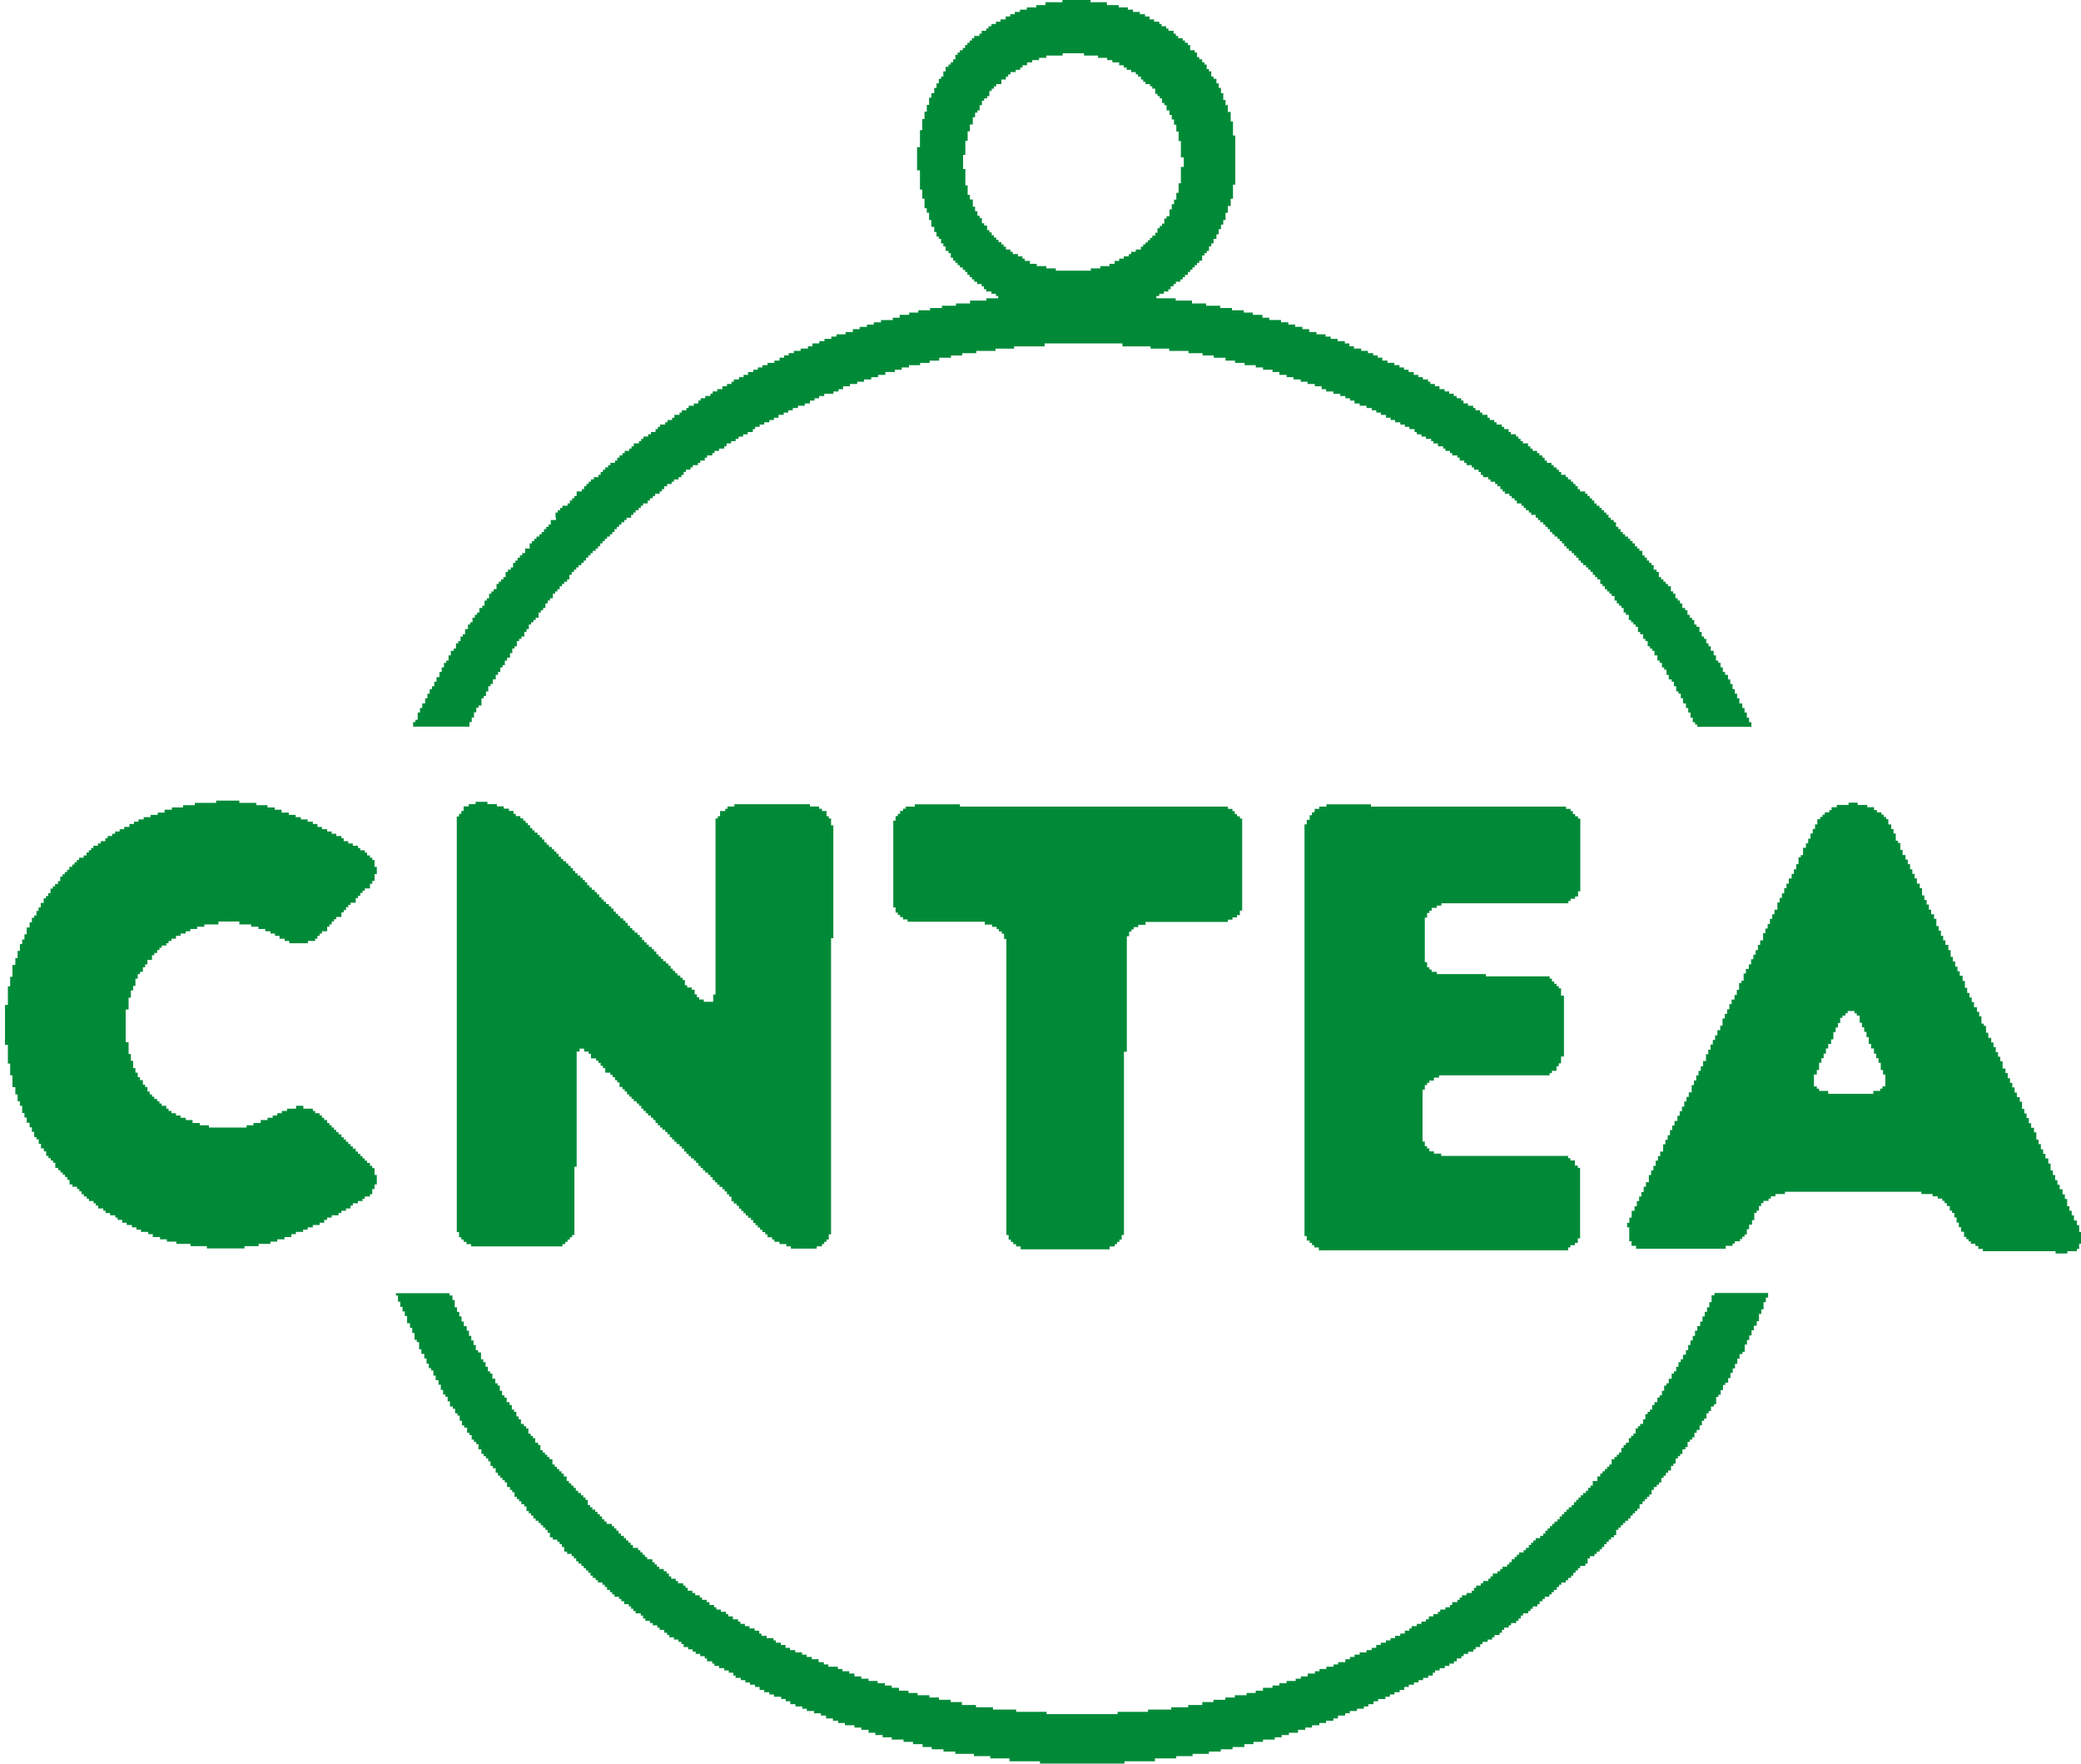
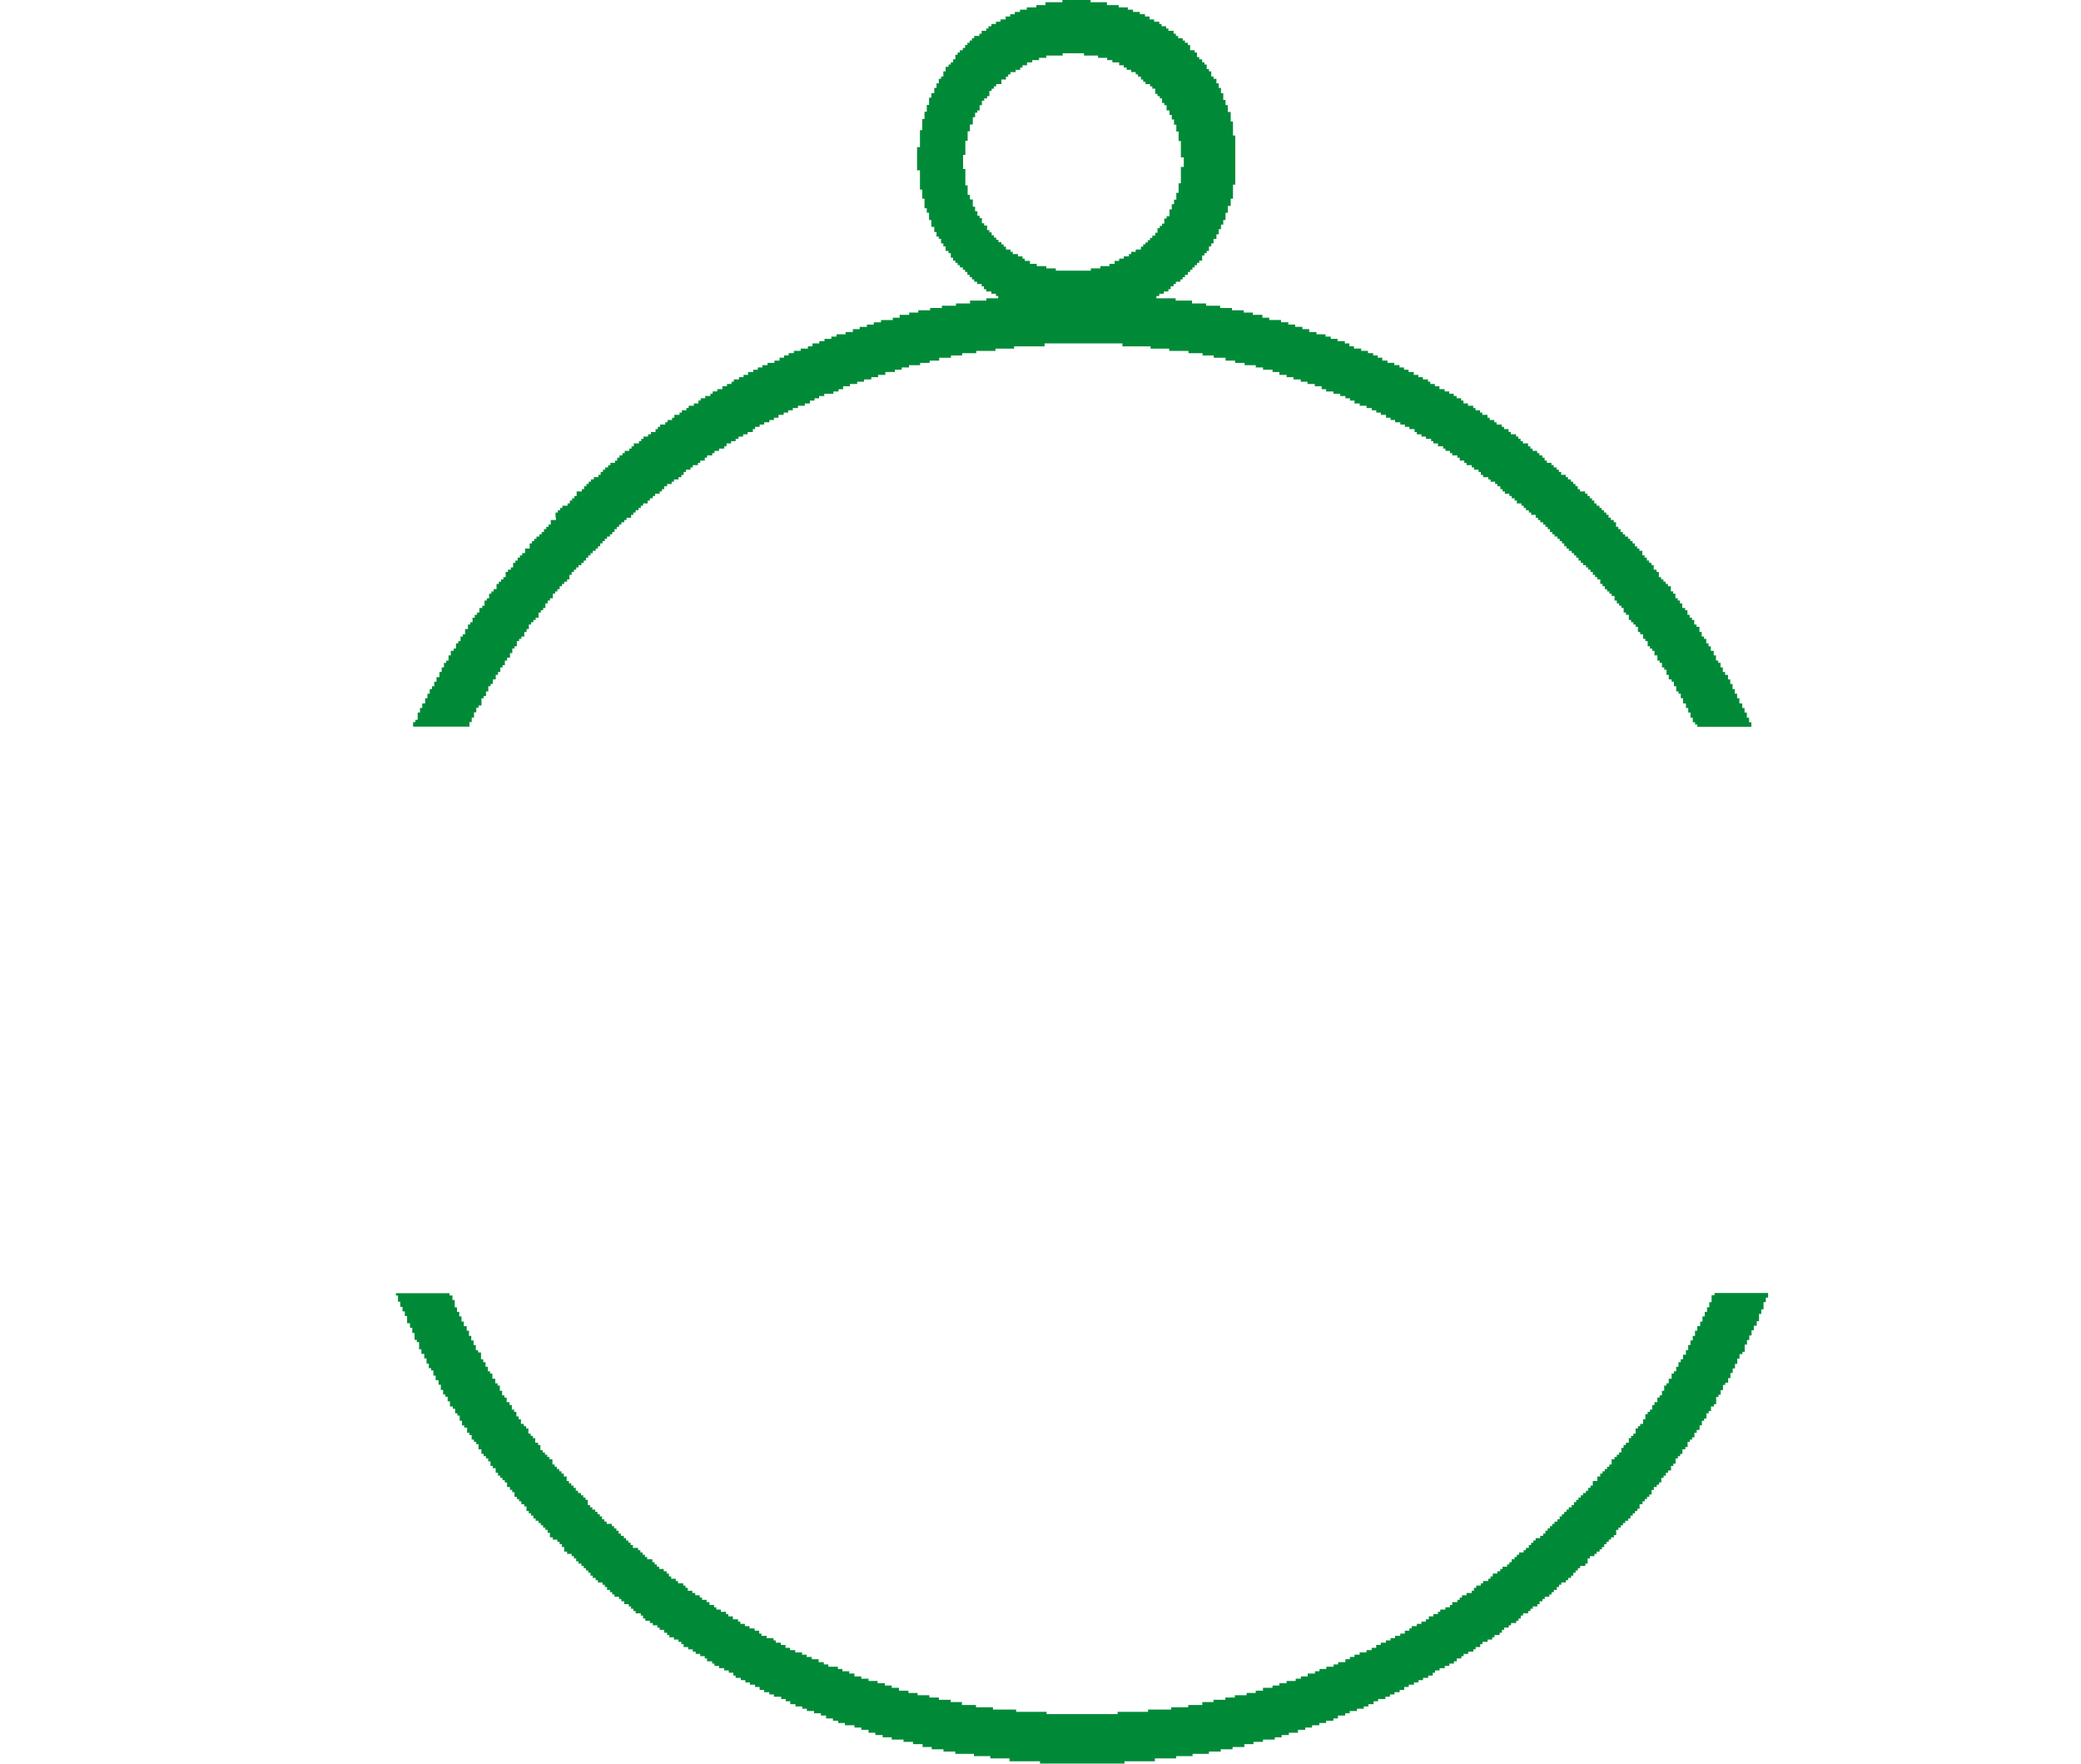
<svg xmlns="http://www.w3.org/2000/svg" id="_图层_1" data-name="图层 1" viewBox="0 0 100.5 85.17">
  <defs>
    <style>
      .cls-1 {
        fill: #008a38;
        stroke-width: 0px;
      }
    </style>
  </defs>
-   <path class="cls-1" d="m91.05,52.46v-.57h-.11v-.22h-.11v-.35h-.11v-.22h-.11v-.22h-.11v-.25h-.14v-.22h-.11v-.33h-.11v-.25h-.11v-.22h-.11v-.22h-.11v-.35h-.14v-.11h-.11v-.11h-.33v.11h-.11v.11h-.14v.11h-.11v.25h-.11v.22h-.11v.22h-.11v.35h-.11v.22h-.14v.22h-.11v.25h-.11v.22h-.11v.22h-.11v.35h-.11v.22h-.14v.57h.14v.11h.11v.11h.44v.14h2.18v-.14h.33v-.11h.11v-.11h.11Zm-12.47,6.81v-.22h.11v-.25h.11v-.33h.14v-.22h.11v-.25h.11v-.22h.11v-.22h.11v-.25h.11v-.22h.14v-.35h.11v-.22h.11v-.22h.11v-.25h.11v-.22h.11v-.22h.14v-.35h.11v-.22h.11v-.22h.11v-.25h.11v-.22h.11v-.22h.14v-.25h.11v-.22h.11v-.22h.11v-.25h.11v-.22h.11v-.22h.14v-.35h.11v-.22h.11v-.25h.11v-.22h.11v-.22h.11v-.25h.14v-.33h.11v-.22h.11v-.25h.11v-.22h.11v-.22h.11v-.25h.14v-.22h.11v-.35h.11v-.22h.11v-.22h.11v-.25h.11v-.22h.14v-.22h.11v-.25h.11v-.33h.11v-.11h.11v-.35h.11v-.22h.14v-.22h.11v-.25h.11v-.22h.11v-.22h.11v-.25h.11v-.22h.14v-.35h.11v-.22h.11v-.22h.11v-.25h.11v-.22h.11v-.22h.14v-.35h.11v-.22h.11v-.22h.11v-.25h.11v-.22h.11v-.25h.14v-.22h.11v-.22h.11v-.25h.11v-.33h.11v-.11h.11v-.35h.14v-.22h.11v-.22h.11v-.25h.11v-.22h.11v-.22h.11v-.25h.14v-.11h.11v-.11h.11v-.11h.22v-.11h.11v-.14h.25v-.11h.57v-.11h.44v.11h.46v.11h.33v.14h.14v.11h.22v.11h.11v.11h.11v.11h.11v.25h.14v.22h.11v.22h.11v.35h.11v.11h.11v.33h.11v.25h.14v.22h.11v.22h.11v.25h.11v.22h.11v.22h.11v.25h.14v.22h.11v.35h.11v.22h.11v.22h.11v.25h.11v.22h.14v.22h.11v.35h.11v.22h.11v.25h.11v.22h.11v.22h.14v.25h.11v.33h.11v.22h.11v.25h.11v.22h.11v.22h.14v.25h.11v.33h.11v.25h.11v.22h.11v.22h.11v.25h.14v.22h.11v.22h.11v.35h.11v.11h.11v.33h.11v.25h.14v.22h.11v.22h.11v.25h.11v.22h.11v.22h.11v.35h.14v.22h.11v.25h.11v.22h.11v.22h.11v.25h.11v.22h.14v.22h.11v.35h.11v.22h.11v.22h.11v.25h.11v.22h.14v.22h.11v.35h.11v.22h.11v.25h.11v.22h.11v.22h.14v.25h.11v.33h.11v.22h.11v.25h.11v.22h.11v.22h.14v.25h.11v.22h.11v.35h.11v.22h.11v.22h.11v.25h.14v.22h.11v.33h.11v.57h-.11v.25h-.11v.11h-.46v.11h-.57v-.11h-3.51v-.11h-.22v-.14h-.14v-.11h-.22v-.11h-.11v-.11h-.11v-.11h-.11v-.25h-.14v-.22h-.11v-.22h-.11v-.25h-.11v-.22h-.11v-.11h-.11v-.22h-.14v-.14h-.11v-.11h-.11v-.11h-.22v-.11h-.25v-.11h-.54v-.11h-6.59v.11h-.46v.11h-.22v.11h-.11v.11h-.25v.11h-.11v.14h-.11v.22h-.11v.11h-.11v.35h-.11v.22h-.14v.22h-.11v.25h-.11v.11h-.11v.11h-.11v.11h-.25v.11h-.11v.11h-.33v.14h-4.33v-.14h-.22v-.22h-.11v-.68h.11Z" />
  <path class="cls-1" d="m19.23,62.56h-.11v-.11h2.59v.11h.14v.22h.11v.35h.11v.22h.11v.22h.11v.25h.11v.22h.14v.22h.11v.25h.11v.22h.11v.22h.11v.25h.11v.11h.14v.33h.11v.14h.11v.22h.11v.22h.11v.11h.11v.25h.14v.22h.11v.11h.11v.25h.11v.22h.11v.11h.11v.22h.14v.14h.11v.22h.11v.11h.11v.22h.11v.14h.11v.22h.14v.11h.11v.11h.11v.25h.11v.11h.11v.11h.11v.22h.14v.11h.11v.25h.11v.11h.11v.11h.11v.11h.11v.11h.14v.25h.11v.11h.11v.11h.11v.11h.11v.11h.11v.14h.14v.22h.11v.11h.11v.11h.11v.11h.11v.14h.11v.11h.14v.11h.11v.11h.11v.11h.11v.25h.11v.11h.11v.11h.14v.11h.11v.11h.11v.11h.11v.14h.11v.11h.11v.11h.25v.11h.11v.11h.11v.11h.11v.14h.11v.11h.14v.11h.11v.11h.11v.11h.11v.11h.11v.14h.25v.11h.11v.11h.11v.11h.11v.11h.11v.11h.25v.14h.11v.11h.11v.11h.11v.11h.22v.11h.14v.11h.11v.14h.11v.11h.22v.11h.11v.11h.25v.11h.11v.11h.11v.14h.22v.11h.14v.11h.22v.11h.11v.11h.22v.11h.14v.14h.22v.11h.11v.11h.22v.11h.25v.11h.11v.11h.22v.14h.25v.11h.11v.11h.22v.11h.22v.11h.25v.11h.22v.14h.11v.11h.25v.11h.33v.11h.11v.11h.25v.11h.22v.14h.22v.11h.25v.11h.33v.11h.22v.11h.25v.11h.33v.14h.25v.11h.22v.11h.46v.11h.22v.11h.33v.11h.25v.14h.33v.11h.35v.11h.44v.11h.35v.11h.33v.11h.35v.14h.46v.11h.44v.11h.57v.11h.46v.11h.57v.11h.54v.14h.68v.11h.82v.11h1.12v.11h1.47v.11h3.43v-.11h1.47v-.11h1.12v-.11h.82v-.11h.68v-.14h.54v-.11h.57v-.11h.46v-.11h.57v-.11h.44v-.11h.35v-.14h.46v-.11h.33v-.11h.35v-.11h.44v-.11h.25v-.11h.33v-.14h.35v-.11h.22v-.11h.33v-.11h.35v-.11h.22v-.11h.35v-.14h.22v-.11h.22v-.11h.25v-.11h.33v-.11h.25v-.11h.22v-.14h.22v-.11h.25v-.11h.22v-.11h.22v-.11h.25v-.11h.22v-.14h.22v-.11h.11v-.11h.25v-.11h.22v-.11h.22v-.11h.14v-.14h.22v-.11h.22v-.11h.11v-.11h.25v-.11h.22v-.11h.11v-.14h.25v-.11h.11v-.11h.11v-.11h.22v-.11h.25v-.11h.11v-.14h.11v-.11h.22v-.11h.11v-.11h.25v-.11h.11v-.11h.11v-.14h.22v-.11h.14v-.11h.11v-.11h.22v-.11h.11v-.11h.11v-.14h.14v-.11h.11v-.11h.11v-.11h.22v-.11h.11v-.11h.14v-.14h.11v-.11h.11v-.11h.11v-.11h.22v-.11h.14v-.11h.11v-.14h.11v-.11h.11v-.11h.11v-.11h.11v-.11h.14v-.11h.11v-.14h.11v-.11h.11v-.11h.11v-.11h.11v-.11h.14v-.11h.11v-.14h.11v-.11h.11v-.11h.11v-.11h.11v-.11h.14v-.11h.11v-.14h.11v-.11h.11v-.22h.22v-.22h.14v-.14h.11v-.11h.11v-.11h.11v-.11h.11v-.11h.11v-.25h.14v-.11h.11v-.11h.11v-.11h.11v-.22h.11v-.14h.11v-.11h.14v-.22h.11v-.11h.11v-.11h.11v-.25h.11v-.11h.11v-.11h.14v-.22h.11v-.25h.11v-.11h.11v-.11h.11v-.22h.11v-.14h.14v-.22h.11v-.11h.11v-.22h.11v-.25h.11v-.11h.11v-.22h.14v-.25h.11v-.11h.11v-.22h.11v-.22h.11v-.14h.11v-.22h.14v-.22h.11v-.25h.11v-.22h.11v-.22h.11v-.25h.11v-.22h.14v-.22h.11v-.25h.11v-.22h.11v-.22h.11v-.25h.11v-.33h.14v-.11h2.59v.22h-.11v.22h-.11v.35h-.11v.22h-.11v.35h-.11v.22h-.14v.22h-.11v.25h-.11v.22h-.11v.22h-.11v.35h-.11v.11h-.14v.22h-.11v.25h-.11v.22h-.11v.22h-.11v.25h-.11v.22h-.14v.11h-.11v.25h-.11v.22h-.11v.11h-.11v.35h-.11v.11h-.14v.22h-.11v.11h-.11v.25h-.11v.11h-.11v.22h-.11v.22h-.14v.14h-.11v.22h-.11v.11h-.11v.11h-.11v.25h-.11v.11h-.14v.22h-.11v.11h-.11v.11h-.11v.25h-.11v.11h-.11v.22h-.14v.11h-.11v.14h-.11v.11h-.11v.22h-.11v.11h-.11v.11h-.14v.14h-.11v.22h-.11v.11h-.11v.11h-.11v.11h-.11v.14h-.14v.22h-.11v.11h-.11v.11h-.11v.11h-.11v.14h-.11v.11h-.14v.11h-.11v.11h-.11v.11h-.11v.11h-.11v.25h-.11v.11h-.14v.11h-.11v.11h-.11v.11h-.11v.14h-.11v.11h-.11v.11h-.14v.11h-.11v.11h-.22v.11h-.11v.25h-.11v.11h-.25v.11h-.11v.11h-.11v.11h-.11v.14h-.11v.11h-.14v.11h-.11v.11h-.22v.11h-.11v.11h-.11v.14h-.14v.11h-.11v.11h-.11v.11h-.22v.11h-.11v.11h-.14v.14h-.11v.11h-.22v.11h-.11v.11h-.11v.11h-.25v.11h-.11v.14h-.11v.11h-.11v.11h-.25v.11h-.11v.11h-.22v.11h-.11v.14h-.11v.11h-.25v.11h-.11v.11h-.22v.11h-.25v.11h-.11v.14h-.22v.11h-.11v.11h-.25v.11h-.22v.11h-.11v.11h-.22v.14h-.14v.11h-.22v.11h-.22v.11h-.25v.11h-.22v.11h-.11v.14h-.22v.11h-.25v.11h-.22v.11h-.22v.11h-.25v.11h-.22v.14h-.22v.11h-.25v.11h-.22v.11h-.22v.11h-.35v.11h-.22v.14h-.25v.11h-.22v.11h-.33v.11h-.35v.11h-.22v.11h-.35v.14h-.22v.11h-.35v.11h-.33v.11h-.35v.11h-.33v.11h-.35v.14h-.44v.11h-.35v.11h-.33v.11h-.57v.11h-.46v.11h-.44v.14h-.57v.11h-.57v.11h-.57v.11h-.79v.11h-.79v.11h-1.03v.14h-1.47v.11h-4.08v-.11h-1.47v-.14h-.93v-.11h-.79v-.11h-.9v-.11h-.57v-.11h-.57v-.11h-.44v-.14h-.46v-.11h-.46v-.11h-.57v-.11h-.44v-.11h-.35v-.11h-.33v-.14h-.35v-.11h-.33v-.11h-.46v-.11h-.33v-.11h-.25v-.11h-.33v-.14h-.25v-.11h-.33v-.11h-.35v-.11h-.22v-.11h-.33v-.11h-.25v-.14h-.22v-.11h-.22v-.11h-.35v-.11h-.22v-.11h-.25v-.11h-.22v-.14h-.22v-.11h-.25v-.11h-.22v-.11h-.22v-.11h-.25v-.11h-.11v-.14h-.22v-.11h-.22v-.11h-.25v-.11h-.22v-.11h-.11v-.11h-.25v-.14h-.11v-.11h-.22v-.11h-.22v-.11h-.14v-.11h-.22v-.11h-.22v-.14h-.11v-.11h-.14v-.11h-.22v-.11h-.22v-.11h-.11v-.11h-.14v-.14h-.22v-.11h-.11v-.11h-.22v-.11h-.14v-.11h-.22v-.11h-.11v-.14h-.11v-.11h-.25v-.11h-.11v-.11h-.11v-.11h-.11v-.11h-.22v-.14h-.14v-.11h-.11v-.11h-.22v-.11h-.11v-.11h-.11v-.11h-.14v-.14h-.11v-.11h-.11v-.11h-.22v-.11h-.11v-.11h-.14v-.11h-.11v-.14h-.11v-.11h-.11v-.11h-.11v-.11h-.11v-.11h-.14v-.11h-.11v-.14h-.11v-.11h-.11v-.11h-.22v-.11h-.14v-.22h-.11v-.14h-.11v-.11h-.11v-.11h-.22v-.11h-.14v-.22h-.11v-.14h-.11v-.11h-.11v-.11h-.11v-.11h-.11v-.11h-.14v-.11h-.11v-.14h-.11v-.11h-.11v-.11h-.11v-.22h-.11v-.11h-.14v-.14h-.11v-.11h-.11v-.11h-.11v-.22h-.11v-.11h-.11v-.14h-.14v-.22h-.11v-.11h-.11v-.11h-.11v-.11h-.11v-.14h-.11v-.22h-.14v-.11h-.11v-.22h-.11v-.14h-.11v-.11h-.11v-.11h-.11v-.22h-.14v-.25h-.11v-.11h-.11v-.11h-.11v-.22h-.11v-.11h-.11v-.25h-.14v-.11h-.11v-.22h-.11v-.25h-.11v-.11h-.11v-.22h-.11v-.11h-.14v-.25h-.11v-.22h-.11v-.11h-.11v-.22h-.11v-.25h-.11v-.22h-.14v-.22h-.11v-.25h-.11v-.11h-.11v-.22h-.11v-.25h-.11v-.22h-.14v-.22h-.11v-.35h-.11v-.11h-.11v-.33h-.11v-.25h-.11v-.22h-.14v-.35h-.11v-.22h-.11v-.22h-.11v-.25h-.11v-.33Z" />
-   <path class="cls-1" d="m63.49,39.17v-.11h.22v-.11h.35v-.11h2.15v.11h9.42v.11h.22v.11h.11v.14h.11v.11h.14v.11h.11v3.51h-.11v.25h-.14v.11h-.22v.11h-.11v.11h-6.13v.11h-.22v.11h-.25v.14h-.11v.11h-.11v.22h-.11v2.15h.11v.25h.11v.11h.11v.11h.25v.11h2.37v.11h3.08v.11h.11v.14h.11v.11h.11v.11h.11v.11h.11v.35h.14v2.94h-.14v.33h-.11v.14h-.11v.22h-.22v.11h-.11v.11h-5.34v.11h-.25v.14h-.22v.11h-.11v.11h-.11v.22h-.11v2.51h.11v.22h.11v.11h.11v.14h.22v.11h.35v.11h6.13v.11h.11v.11h.22v.25h.14v.11h.11v3.4h-.11v.22h-.14v.11h-.22v.11h-.11v.14h-12.04v-.14h-.22v-.11h-.11v-.11h-.11v-.11h-.14v-.22h-.11v-19.88h.11v-.22h.14v-.22h.11v-.14h.11Z" />
-   <path class="cls-1" d="m43.74,39.06v-.11h.44v-.11h2.18v.11h12.94v.11h.22v.11h.11v.14h.11v.11h.14v.11h.11v4.44h-.11v.22h-.14v.11h-.22v.11h-.22v.11h-3.98v.14h-.35v.11h-.22v.11h-.11v.11h-.11v.22h-.11v5.58h-.14v8.85h-.11v.22h-.11v.11h-.11v.11h-.11v.11h-.25v.14h-4.3v-.14h-.22v-.11h-.14v-.11h-.11v-.11h-.11v-.22h-.11v-14.3h-.11v-.25h-.11v-.11h-.14v-.11h-.11v-.11h-.22v-.11h-.35v-.14h-3.73v-.11h-.22v-.11h-.14v-.11h-.11v-.11h-.11v-.25h-.11v-4.19h.11v-.22h.11v-.11h.11v-.14h.14v-.11h.11Z" />
-   <path class="cls-1" d="m22.17,39.41v-.11h.11v-.14h.11v-.22h.25v-.11h.33v-.11h.57v.11h.46v.11h.33v.11h.25v.11h.22v.14h.11v.11h.22v.11h.14v.11h.11v.11h.11v.11h.11v.14h.11v.11h.11v.11h.14v.11h.11v.11h.11v.11h.11v.14h.11v.11h.11v.11h.14v.11h.11v.11h.11v.11h.11v.14h.11v.11h.11v.11h.14v.11h.11v.11h.11v.11h.11v.14h.11v.11h.11v.11h.14v.11h.11v.11h.11v.11h.11v.14h.11v.11h.11v.11h.14v.11h.11v.11h.11v.14h.11v.11h.11v.11h.11v.11h.14v.11h.11v.11h.11v.14h.11v.11h.11v.11h.11v.11h.14v.11h.11v.11h.11v.14h.11v.11h.11v.11h.11v.11h.14v.11h.11v.11h.11v.14h.11v.11h.11v.11h.11v.11h.14v.11h.11v.11h.11v.14h.11v.11h.11v.11h.11v.11h.14v.11h.11v.11h.11v.14h.11v.11h.11v.11h.11v.11h.14v.11h.11v.11h.11v.25h.11v.11h.22v.11h.14v.22h.11v.14h.11v.11h.22v.11h.46v-.35h.11v-8.5h.11v-.11h.11v-.25h.25v-.11h.11v-.11h.33v-.11h3.65v.11h.44v.11h.14v.11h.22v.25h.11v.11h.11v.33h.11v5.45h-.11v14.3h-.11v.25h-.11v.11h-.11v.11h-.11v.11h-.25v.11h-1.25v-.11h-.22v-.11h-.33v-.11h-.25v-.11h-.11v-.11h-.22v-.14h-.11v-.11h-.14v-.11h-.11v-.11h-.11v-.11h-.11v-.11h-.11v-.14h-.11v-.11h-.14v-.11h-.11v-.11h-.11v-.11h-.11v-.11h-.11v-.14h-.11v-.11h-.14v-.11h-.11v-.22h-.11v-.11h-.11v-.14h-.11v-.11h-.11v-.11h-.14v-.11h-.11v-.11h-.11v-.11h-.11v-.14h-.11v-.11h-.11v-.11h-.14v-.11h-.11v-.11h-.11v-.11h-.11v-.14h-.11v-.11h-.11v-.11h-.14v-.11h-.11v-.11h-.11v-.11h-.11v-.14h-.11v-.11h-.11v-.11h-.14v-.11h-.11v-.11h-.11v-.11h-.11v-.14h-.11v-.11h-.11v-.11h-.14v-.11h-.11v-.11h-.11v-.11h-.11v-.14h-.11v-.11h-.11v-.11h-.14v-.11h-.11v-.11h-.11v-.11h-.11v-.14h-.11v-.11h-.11v-.11h-.14v-.11h-.11v-.11h-.11v-.11h-.11v-.14h-.11v-.11h-.11v-.11h-.14v-.22h-.11v-.11h-.11v-.14h-.11v-.11h-.11v-.11h-.25v-.22h-.11v-.11h-.11v-.14h-.11v-.11h-.11v-.11h-.25v-.22h-.11v-.11h-.22v-.14h-.22v.14h-.14v5.56h-.11v3.3h-.11v.11h-.11v.11h-.11v.11h-.11v.11h-.14v.11h-4.41v-.11h-.22v-.11h-.14v-.11h-.11v-.11h-.11v-.25h-.11v-20.07h.11Z" />
  <path class="cls-1" d="m55.32,11.82v-.11h.11v-.11h.11v-.11h.11v-.11h.14v-.14h.11v-.22h.11v-.11h.11v-.11h.11v-.25h.11v-.11h.14v-.33h.11v-.25h.11v-.22h.11v-.33h.11v-.46h.11v-.79h.14v-.46h-.14v-.79h-.11v-.46h-.11v-.33h-.11v-.25h-.11v-.22h-.11v-.22h-.14v-.25h-.11v-.11h-.11v-.22h-.11v-.11h-.11v-.11h-.11v-.25h-.14v-.11h-.11v-.11h-.22v-.11h-.11v-.11h-.11v-.14h-.14v-.11h-.11v-.11h-.22v-.11h-.22v-.11h-.14v-.11h-.22v-.14h-.33v-.11h-.25v-.11h-.44v-.11h-.68v-.11h-1.03v.11h-.79v.11h-.35v.11h-.33v.11h-.25v.14h-.22v.11h-.11v.11h-.22v.11h-.25v.11h-.11v.11h-.11v.14h-.22v.22h-.25v.11h-.11v.11h-.11v.11h-.11v.25h-.11v.11h-.14v.11h-.11v.22h-.11v.25h-.11v.11h-.11v.22h-.11v.35h-.14v.33h-.11v.46h-.11v.68h-.11v.68h.11v.79h.11v.46h.11v.22h.14v.35h.11v.22h.11v.22h.11v.11h.11v.25h.11v.11h.14v.22h.11v.11h.11v.14h.11v.11h.11v.11h.11v.11h.14v.11h.11v.11h.11v.14h.22v.11h.11v.11h.25v.11h.22v.11h.11v.11h.25v.14h.33v.11h.46v.11h.46v.11h1.69v-.11h.46v-.11h.44v-.11h.25v-.14h.22v-.11h.22v-.11h.25v-.11h.11v-.11h.22v-.11h.25v-.14h.11v-.11h.11Zm-28.49,13.18v-.25h.11v-.11h.11v-.11h.11v-.11h.25v-.11h.11v-.14h.11v-.11h.11v-.11h.11v-.22h.25v-.11h.11v-.14h.11v-.11h.11v-.11h.11v-.11h.14v-.11h.22v-.11h.11v-.14h.11v-.11h.11v-.11h.14v-.11h.11v-.11h.22v-.11h.11v-.14h.11v-.11h.14v-.11h.11v-.11h.22v-.11h.11v-.11h.11v-.14h.25v-.11h.11v-.11h.11v-.11h.22v-.11h.14v-.11h.22v-.14h.11v-.11h.11v-.11h.25v-.11h.11v-.11h.22v-.11h.11v-.14h.25v-.11h.11v-.11h.22v-.11h.11v-.11h.25v-.11h.22v-.14h.11v-.11h.22v-.11h.25v-.11h.11v-.11h.22v-.11h.25v-.14h.22v-.11h.22v-.11h.11v-.11h.25v-.11h.22v-.11h.22v-.14h.25v-.11h.22v-.11h.22v-.11h.25v-.11h.33v-.11h.25v-.14h.22v-.11h.22v-.11h.25v-.11h.33v-.11h.35v-.11h.22v-.14h.33v-.11h.25v-.11h.33v-.11h.25v-.11h.44v-.11h.35v-.14h.33v-.11h.35v-.11h.33v-.11h.35v-.11h.57v-.11h.33v-.14h.46v-.11h.44v-.11h.57v-.11h.57v-.11h.68v-.11h.68v-.14h.79v-.11h.57v-.11h-.11v-.11h-.22v-.11h-.25v-.11h-.11v-.14h-.11v-.11h-.22v-.11h-.14v-.11h-.11v-.11h-.11v-.11h-.11v-.14h-.11v-.11h-.11v-.11h-.14v-.11h-.11v-.11h-.11v-.11h-.11v-.14h-.11v-.22h-.11v-.11h-.14v-.22h-.11v-.14h-.11v-.22h-.11v-.11h-.11v-.22h-.11v-.25h-.14v-.33h-.11v-.35h-.11v-.22h-.11v-.46h-.11v-.44h-.11v-.93h-.14v-1.12h.14v-.82h.11v-.54h.11v-.35h.11v-.33h.11v-.35h.11v-.22h.14v-.25h.11v-.22h.11v-.22h.11v-.11h.11v-.25h.11v-.22h.14v-.11h.11v-.11h.11v-.14h.11v-.22h.11v-.11h.11v-.11h.14v-.11h.11v-.14h.11v-.11h.11v-.11h.11v-.11h.11v-.11h.25v-.11h.11v-.14h.22v-.11h.11v-.11h.14v-.11h.22v-.11h.22v-.11h.25v-.14h.22v-.11h.22v-.11h.25v-.11h.33v-.11h.46v-.11h.44v-.14h.82v-.11h1.36v.11h.79v.14h.57v.11h.44v.11h.25v.11h.33v.11h.25v.11h.22v.14h.22v.11h.25v.11h.11v.11h.22v.11h.11v.11h.25v.14h.11v.11h.11v.11h.22v.11h.11v.11h.14v.11h.11v.25h.22v.11h.11v.22h.11v.11h.14v.14h.11v.11h.11v.22h.11v.11h.11v.25h.11v.11h.14v.22h.11v.22h.11v.25h.11v.33h.11v.25h.11v.33h.14v.46h.11v.68h.11v2.37h-.11v.68h-.11v.35h-.14v.33h-.11v.35h-.11v.22h-.11v.22h-.11v.25h-.11v.22h-.14v.22h-.11v.14h-.11v.22h-.11v.11h-.11v.11h-.11v.25h-.14v.11h-.11v.11h-.11v.11h-.11v.11h-.11v.11h-.11v.14h-.14v.11h-.11v.11h-.11v.11h-.22v.11h-.11v.11h-.14v.14h-.11v.11h-.22v.11h-.22v.11h-.14v.11h.93v.11h.79v.14h.68v.11h.68v.11h.57v.11h.57v.11h.44v.11h.46v.14h.33v.11h.57v.11h.35v.11h.33v.11h.35v.11h.33v.14h.35v.11h.44v.11h.25v.11h.33v.11h.35v.11h.22v.14h.22v.11h.35v.11h.33v.11h.25v.11h.22v.11h.22v.14h.25v.11h.33v.11h.25v.11h.22v.11h.22v.11h.25v.14h.22v.11h.22v.11h.25v.11h.11v.11h.22v.11h.22v.14h.25v.11h.22v.11h.22v.11h.14v.11h.22v.11h.11v.14h.22v.11h.25v.11h.11v.11h.22v.11h.11v.11h.25v.14h.11v.11h.22v.11h.11v.11h.25v.11h.11v.11h.22v.14h.11v.11h.25v.11h.11v.11h.11v.11h.11v.11h.25v.14h.11v.11h.11v.11h.22v.11h.11v.11h.14v.11h.11v.14h.11v.11h.22v.11h.11v.11h.14v.11h.11v.11h.11v.14h.22v.11h.11v.11h.14v.11h.11v.11h.11v.11h.11v.14h.11v.11h.25v.11h.11v.11h.11v.11h.11v.11h.11v.14h.11v.11h.14v.11h.11v.11h.11v.11h.11v.11h.11v.14h.11v.11h.14v.11h.11v.22h.11v.11h.11v.14h.11v.11h.11v.11h.14v.11h.11v.11h.11v.11h.11v.14h.11v.11h.11v.11h.14v.22h.11v.11h.11v.14h.11v.11h.11v.11h.11v.22h.14v.11h.11v.25h.11v.11h.11v.11h.11v.11h.11v.11h.14v.25h.11v.11h.11v.22h.11v.11h.11v.14h.11v.22h.14v.11h.11v.22h.11v.14h.11v.11h.11v.22h.11v.11h.14v.25h.11v.22h.11v.11h.11v.22h.11v.14h.11v.22h.14v.22h.11v.25h.11v.11h.11v.22h.11v.22h.11v.14h.14v.22h.11v.22h.11v.25h.11v.22h.11v.22h.11v.25h.14v.22h.11v.22h.11v.25h.11v.22h.11v.22h-2.61v-.11h-.11v-.11h-.11v-.22h-.11v-.25h-.11v-.22h-.11v-.22h-.14v-.25h-.11v-.22h-.11v-.11h-.11v-.25h-.11v-.22h-.11v-.11h-.14v-.22h-.11v-.25h-.11v-.11h-.11v-.22h-.11v-.11h-.11v-.25h-.14v-.22h-.11v-.11h-.11v-.11h-.11v-.25h-.11v-.11h-.11v-.22h-.14v-.11h-.11v-.25h-.11v-.11h-.11v-.11h-.11v-.11h-.11v-.25h-.14v-.11h-.11v-.22h-.11v-.11h-.11v-.11h-.11v-.14h-.11v-.22h-.14v-.11h-.11v-.11h-.11v-.11h-.11v-.14h-.11v-.11h-.11v-.22h-.14v-.11h-.11v-.11h-.11v-.14h-.11v-.11h-.11v-.11h-.11v-.11h-.14v-.11h-.11v-.11h-.11v-.14h-.11v-.11h-.11v-.11h-.11v-.11h-.14v-.11h-.11v-.11h-.11v-.14h-.11v-.11h-.11v-.11h-.11v-.11h-.14v-.11h-.11v-.11h-.11v-.14h-.11v-.11h-.11v-.11h-.11v-.11h-.14v-.11h-.11v-.11h-.11v-.14h-.22v-.11h-.11v-.11h-.14v-.11h-.11v-.11h-.11v-.11h-.22v-.14h-.11v-.11h-.14v-.11h-.11v-.11h-.22v-.11h-.11v-.11h-.11v-.14h-.14v-.11h-.11v-.11h-.22v-.11h-.11v-.11h-.25v-.11h-.11v-.14h-.11v-.11h-.22v-.11h-.11v-.11h-.25v-.11h-.11v-.11h-.22v-.14h-.11v-.11h-.25v-.11h-.11v-.11h-.22v-.11h-.11v-.11h-.25v-.14h-.22v-.11h-.11v-.11h-.25v-.11h-.22v-.11h-.22v-.11h-.11v-.14h-.25v-.11h-.22v-.11h-.22v-.11h-.25v-.11h-.22v-.11h-.22v-.14h-.25v-.11h-.22v-.11h-.22v-.11h-.25v-.11h-.33v-.11h-.25v-.14h-.22v-.11h-.22v-.11h-.25v-.11h-.33v-.11h-.35v-.11h-.22v-.14h-.33v-.11h-.35v-.11h-.33v-.11h-.35v-.11h-.33v-.11h-.35v-.14h-.33v-.11h-.46v-.11h-.35v-.11h-.54v-.11h-.46v-.11h-.46v-.14h-.57v-.11h-.54v-.11h-.68v-.11h-.93v-.11h-.9v-.11h-1.36v-.14h-3.76v.14h-1.47v.11h-.9v.11h-.93v.11h-.68v.11h-.54v.11h-.57v.14h-.46v.11h-.46v.11h-.54v.11h-.35v.11h-.33v.11h-.46v.14h-.35v.11h-.33v.11h-.35v.11h-.33v.11h-.35v.11h-.33v.14h-.22v.11h-.25v.11h-.44v.11h-.25v.11h-.22v.11h-.22v.14h-.25v.11h-.33v.11h-.25v.11h-.22v.11h-.22v.11h-.25v.14h-.22v.11h-.22v.11h-.25v.11h-.22v.11h-.22v.11h-.11v.14h-.25v.11h-.22v.11h-.22v.11h-.14v.11h-.22v.11h-.22v.14h-.11v.11h-.25v.11h-.22v.11h-.11v.11h-.25v.11h-.11v.14h-.22v.11h-.11v.11h-.25v.11h-.11v.11h-.22v.11h-.11v.14h-.11v.11h-.14v.11h-.22v.11h-.11v.11h-.22v.11h-.14v.14h-.11v.11h-.11v.11h-.22v.11h-.11v.11h-.14v.11h-.11v.14h-.22v.11h-.11v.11h-.11v.11h-.14v.11h-.11v.11h-.11v.14h-.22v.11h-.11v.11h-.14v.11h-.11v.11h-.11v.11h-.11v.14h-.11v.11h-.11v.11h-.14v.11h-.11v.11h-.11v.11h-.11v.14h-.11v.11h-.11v.11h-.14v.11h-.11v.11h-.11v.11h-.11v.14h-.11v.11h-.11v.11h-.14v.11h-.11v.11h-.11v.11h-.11v.14h-.11v.22h-.11v.11h-.14v.11h-.11v.11h-.11v.14h-.11v.11h-.11v.11h-.11v.22h-.14v.11h-.11v.14h-.11v.22h-.11v.11h-.11v.11h-.11v.25h-.14v.11h-.11v.11h-.11v.11h-.11v.22h-.11v.14h-.11v.22h-.14v.11h-.11v.11h-.11v.25h-.11v.11h-.11v.22h-.11v.22h-.14v.14h-.11v.22h-.11v.11h-.11v.22h-.11v.14h-.11v.22h-.14v.22h-.11v.11h-.11v.25h-.11v.22h-.11v.11h-.11v.35h-.14v.11h-.11v.22h-.11v.25h-.11v.22h-.11v.22h-2.72v-.22h.11v-.11h.11v-.35h.11v-.22h.11v-.22h.14v-.25h.11v-.22h.11v-.22h.11v-.14h.11v-.22h.11v-.22h.14v-.25h.11v-.22h.11v-.22h.11v-.11h.11v-.25h.11v-.22h.14v-.11h.11v-.25h.11v-.11h.11v-.22h.11v-.11h.11v-.25h.14v-.22h.11v-.11h.11v-.22h.11v-.14h.11v-.11h.11v-.22h.14v-.11h.11v-.25h.11v-.11h.11v-.22h.11v-.11h.11v-.11h.14v-.25h.11v-.11h.11v-.11h.11v-.11h.11v-.25h.11v-.11h.14v-.11h.11v-.22h.11v-.11h.11v-.14h.11v-.11h.11v-.11h.14v-.22h.22v-.25h.11v-.11h.11v-.11h.11v-.11h.14v-.11h.11v-.11h.11v-.14h.11v-.11h.11v-.11h.11v-.22h.25v-.11h.11Z" />
-   <path class="cls-1" d="m1.86,43.96v-.14h.11v-.22h.14v-.22h.11v-.11h.11v-.14h.11v-.22h.11v-.11h.11v-.11h.14v-.14h.11v-.22h.11v-.11h.11v-.11h.11v-.11h.11v-.14h.14v-.11h.11v-.11h.11v-.11h.11v-.11h.22v-.11h.14v-.14h.11v-.11h.11v-.11h.11v-.11h.22v-.11h.14v-.11h.22v-.14h.11v-.11h.22v-.11h.14v-.11h.22v-.11h.22v-.11h.25v-.14h.22v-.11h.22v-.11h.25v-.11h.33v-.11h.35v-.11h.33v-.14h.35v-.11h.54v-.11h.57v-.11h1.03v-.11h1.12v.11h.82v.11h.54v.11h.35v.11h.33v.14h.35v.11h.33v.11h.25v.11h.33v.11h.25v.11h.22v.14h.22v.11h.25v.11h.22v.11h.22v.11h.25v.11h.11v.14h.22v.11h.22v.11h.25v.11h.11v.11h.22v.11h.11v.14h.14v.11h.11v.11h.11v.33h.11v.35h-.11v.33h-.11v.14h-.11v.22h-.25v.11h-.11v.11h-.11v.14h-.11v.11h-.11v.22h-.25v.11h-.11v.11h-.11v.14h-.11v.11h-.11v.22h-.25v.11h-.11v.11h-.11v.14h-.11v.11h-.11v.22h-.25v.11h-.11v.11h-.11v.14h-.11v.11h-.35v.11h-.9v-.11h-.22v-.11h-.25v-.14h-.22v-.11h-.22v-.11h-.25v-.11h-.33v-.11h-.35v-.11h-.57v-.14h-1.01v.14h-.68v.11h-.35v.11h-.33v.11h-.22v.11h-.25v.11h-.22v.14h-.22v.11h-.14v.11h-.11v.11h-.22v.11h-.11v.11h-.11v.14h-.14v.11h-.11v.22h-.22v.22h-.11v.14h-.11v.22h-.14v.11h-.11v.22h-.11v.35h-.11v.22h-.11v.35h-.11v.57h-.14v1.58h.14v.57h.11v.33h.11v.35h.11v.22h.11v.22h.11v.14h.14v.22h.11v.11h.11v.22h.11v.14h.11v.11h.11v.11h.14v.11h.11v.11h.11v.11h.22v.14h.11v.11h.14v.11h.22v.11h.22v.11h.25v.11h.33v.14h.35v.11h.44v.11h1.82v-.11h.33v-.11h.35v-.14h.33v-.11h.25v-.11h.22v-.11h.22v-.11h.25v-.11h.44v-.14h.35v.14h.46v.11h.11v.11h.22v.11h.11v.11h.11v.11h.14v.14h.11v.11h.11v.11h.11v.11h.11v.11h.11v.11h.14v.14h.11v.11h.11v.11h.11v.11h.11v.11h.11v.11h.14v.14h.11v.11h.11v.11h.11v.11h.11v.11h.11v.11h.14v.14h.11v.11h.11v.33h.11v.46h-.11v.22h-.11v.25h-.11v.11h-.25v.11h-.11v.11h-.22v.11h-.25v.11h-.11v.14h-.22v.11h-.22v.11h-.14v.11h-.33v.11h-.22v.11h-.14v.14h-.22v.11h-.33v.11h-.25v.11h-.22v.11h-.35v.11h-.22v.14h-.33v.11h-.35v.11h-.33v.11h-.57v.11h-.68v.11h-1.82v-.11h-.79v-.11h-.68v-.11h-.46v-.11h-.33v-.11h-.35v-.14h-.22v-.11h-.35v-.11h-.22v-.11h-.22v-.11h-.25v-.11h-.22v-.14h-.22v-.11h-.11v-.11h-.25v-.11h-.22v-.11h-.11v-.11h-.25v-.14h-.11v-.11h-.11v-.11h-.22v-.11h-.11v-.11h-.14v-.11h-.11v-.14h-.11v-.11h-.11v-.11h-.22v-.11h-.14v-.22h-.11v-.14h-.11v-.11h-.11v-.11h-.11v-.11h-.11v-.11h-.14v-.25h-.11v-.11h-.11v-.11h-.11v-.11h-.11v-.22h-.11v-.14h-.14v-.22h-.11v-.22h-.11v-.11h-.11v-.25h-.11v-.22h-.11v-.22h-.14v-.25h-.11v-.22h-.11v-.35h-.11v-.22h-.11v-.33h-.11v-.35h-.14v-.57h-.11v-.57h-.11v-.9h-.14v-1.93h.14v-.9h.11v-.46h.11v-.57h.14v-.33h.11v-.35h.11v-.33h.11v-.22h.11v-.25h.11v-.33h.14v-.25h.11v-.22h.11v-.11h.11v-.22h.11Z" />
</svg>